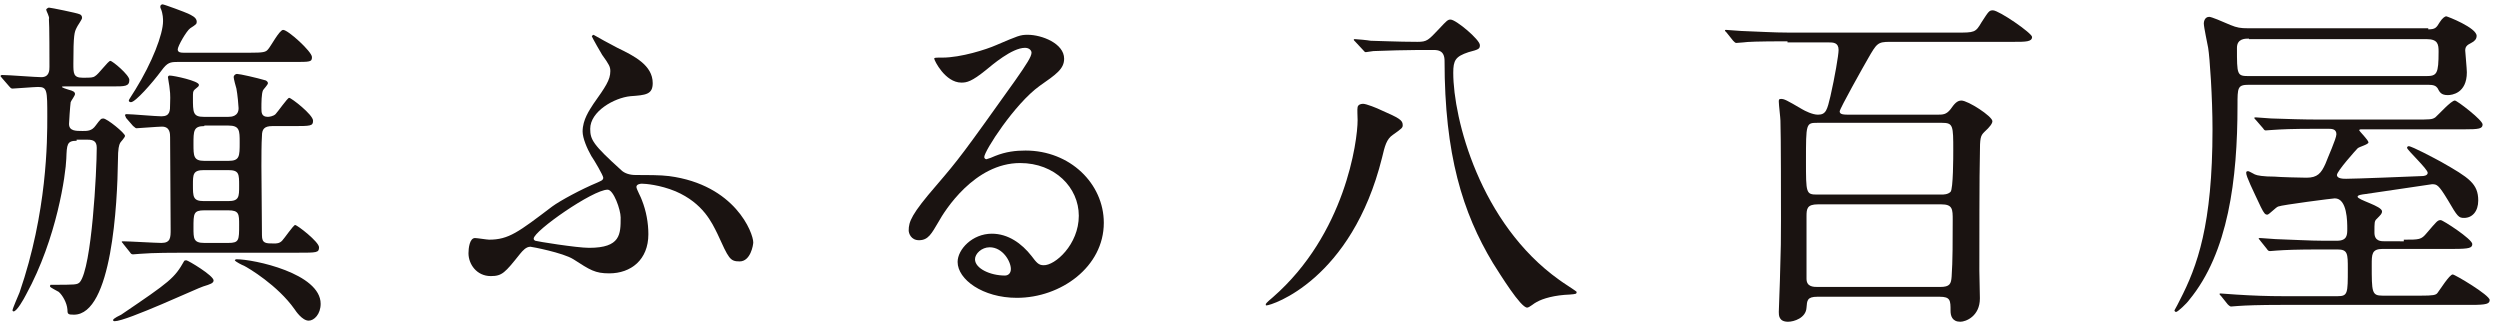
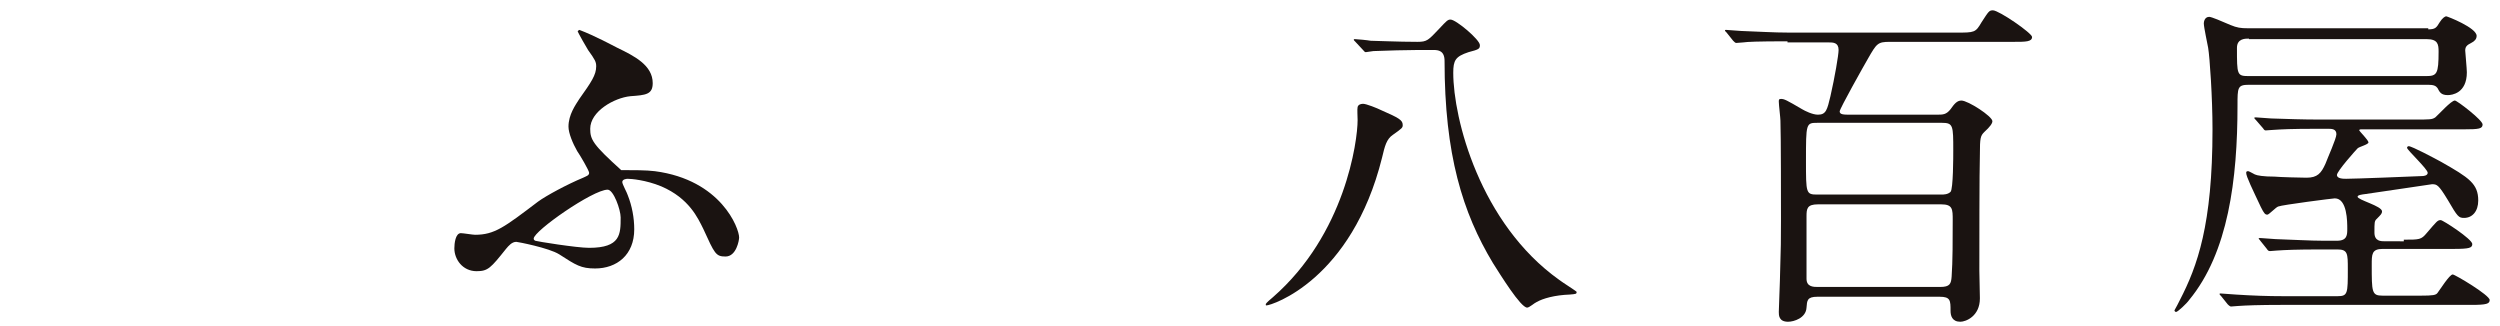
<svg xmlns="http://www.w3.org/2000/svg" version="1.1" id="レイヤー_1" x="0px" y="0px" viewBox="0 0 460 60" style="enable-background:new 0 0 460 60;" xml:space="preserve">
  <style type="text/css">
	.st0{enable-background:new    ;}
	.st1{fill:#1A1311;}
</style>
  <g class="st0">
-     <path class="st1" d="M14.1,25.9c-1.8,0-1.8,0.7-1.9,3.3c-0.1,2.8-1.7,14.6-7.4,25c-0.4,0.8-1.7,3.1-2.3,3.1c-0.1,0-0.2-0.1-0.2-0.2   c0-0.3,1.1-2.8,1.3-3.3C8.7,39,8.7,25.8,8.7,21.5c0-4.9,0-5.5-1.7-5.5c-0.7,0-4.3,0.3-4.7,0.3c-0.3,0-0.4-0.2-0.6-0.4l-1.3-1.5   c-0.2-0.3-0.3-0.3-0.3-0.4c0-0.1,0.1-0.2,0.3-0.2c1.2,0,6.2,0.4,7.2,0.4c1.5,0,1.5-1.3,1.5-1.9c0-0.9,0-8.1-0.1-8.8   C9.2,3.2,8.5,2,8.5,1.8S8.9,1.4,9,1.4c0.3,0,5.2,1,5.6,1.2c0.3,0.1,0.5,0.3,0.5,0.7c0,0.3-0.9,1.5-1,1.8c-0.4,0.8-0.6,1.2-0.6,6.6   c0,1.8,0,2.6,1.7,2.6c1.5,0,1.9,0,2.3-0.3c0.6-0.3,2.4-2.8,2.8-2.8c0.4,0,3.5,2.6,3.5,3.5c0,1.2-0.8,1.2-3.1,1.2h-8.8   c-0.3,0-0.5,0-0.5,0.1c0,0.1,0.8,0.4,1.2,0.5c0.8,0.2,1.2,0.4,1.2,0.8c0,0.3-0.7,1.2-0.8,1.5c-0.1,0.7-0.3,3.6-0.3,4   c0,1.3,1.2,1.3,2.5,1.3c0.9,0,1.7,0,2.4-1c0.9-1.2,1-1.3,1.4-1.3c0.7,0,4,2.7,4,3.2c0,0.3-0.8,1.1-0.9,1.3c-0.2,0.4-0.4,1-0.4,3.2   c-0.1,7.9-1.1,28.4-8.1,28.4c-1.1,0-1.2-0.1-1.2-1c-0.1-1.2-0.9-2.6-1.6-3.2c-0.3-0.2-1.6-0.8-1.6-1c0-0.2,0.1-0.3,0.1-0.3   c4.7,0,4.9,0,5.4-0.5c2.2-2.7,3.1-20.5,3.1-24.7c0-1.2-0.6-1.5-1.7-1.5H14.1z M34.3,47.9c0.3,0,5,2.8,5,3.7c0,0.5-0.6,0.7-1.9,1.1   c-0.8,0.2-14.1,6.4-16.3,6.4c-0.2,0-0.3-0.1-0.3-0.2c0-0.3,1.3-0.9,1.5-1c9-6.1,9.8-6.7,11.6-9.9C34,47.9,34.2,47.9,34.3,47.9z    M50.1,23.2c-1.5,0-1.9,0.6-1.9,1.8c-0.1,1.3-0.1,4.2-0.1,5.6c0,1.3,0.1,11.7,0.1,12.7c0,1.5,0.7,1.5,2.2,1.5c0.5,0,1,0,1.5-0.5   c0.4-0.4,2.1-2.9,2.4-2.9c0.4,0,4.4,3.1,4.4,4.1c0,1-0.4,1-3.9,1H33.9c-1.5,0-5.8,0-8.1,0.2c-0.2,0-1.2,0.1-1.3,0.1   c-0.3,0-0.4-0.1-0.6-0.4l-1.2-1.5c-0.1-0.2-0.3-0.3-0.3-0.4s0.1-0.1,0.3-0.1c1,0,6,0.3,7,0.3c1.7,0,1.7-1,1.7-2.5   c0-2.4-0.1-14.3-0.1-16.9c0-0.7,0-2-1.5-2c-0.7,0-4.4,0.3-4.7,0.3c-0.2,0-0.4-0.3-0.6-0.4l-1.3-1.5C23,21.2,23,21.2,23,21.2   c0-0.1,0.1-0.2,0.3-0.2c0.9,0,5.4,0.4,6.4,0.4c1.6,0,1.6-1,1.6-2.3c0-0.3,0.1-1.7-0.1-2.9c0-0.3-0.3-1.8-0.3-2   c0-0.2,0.2-0.3,0.3-0.3c0.8,0,5.4,1,5.4,1.7c0,0.3-0.1,0.3-0.8,0.9c-0.3,0.3-0.3,0.5-0.3,1.5c0,2.7,0,3.5,2,3.5h4.5   c0.6,0,1.9-0.1,1.9-1.6c0-0.4-0.2-2.6-0.4-3.6c-0.1-0.3-0.5-1.8-0.5-2.1c0-0.4,0.4-0.6,0.6-0.6c0.5,0,3.6,0.7,5.3,1.2   c0.2,0.1,0.4,0.3,0.4,0.5c0,0.3-0.8,1.1-0.9,1.3c-0.3,0.6-0.3,2.4-0.3,3.3c0,0.8,0,1.6,1.2,1.6c0.2,0,1-0.1,1.4-0.5   c0.4-0.4,2.2-3,2.5-3c0.4,0,4.4,3.1,4.4,4.2c0,1-0.4,1-3.9,1H50.1z M46,9.7c2.4,0,2.9-0.1,3.3-0.6c0.5-0.5,2.1-3.6,2.8-3.6   c0.9,0,5.3,4,5.3,5c0,0.9-0.3,0.9-3.4,0.9H32.7c-1.4,0-1.9,0.1-3,1.6c-1.7,2.3-4.8,5.8-5.6,5.8c-0.2,0-0.4-0.1-0.4-0.3   c0-0.2,0.8-1.3,1.2-2C28,11.5,30,6.3,30,3.9c0-0.4,0-1.3-0.4-2.3c-0.1-0.1-0.1-0.3-0.1-0.4c0-0.3,0.3-0.4,0.4-0.4   c0.3,0,4.3,1.5,4.7,1.7c0.6,0.3,1.6,0.7,1.6,1.5c0,0.4-0.1,0.5-1.2,1.2c-0.7,0.5-2.3,3.3-2.3,3.9s0.7,0.6,1.1,0.6H46z M37.6,23.2   c-2,0-2,0.9-2,3.3c0,2.2,0,3.1,2,3.1H42c2.1,0,2.1-0.8,2.1-3.4c0-2.2,0-3.1-2.1-3.1H37.6z M37.5,31.3c-2,0-2,0.8-2,2.7   c0,2.2,0,3,2,3h4.5c2,0,2-0.8,2-2.8c0-2.2,0-2.9-2-2.9H37.5z M42,44.7c2,0,2-0.5,2-3.3c0-2,0-2.7-2-2.7h-4.4c-2,0-2,0.6-2,3.2   c0,2,0,2.8,2,2.8H42z M43.5,47.7c3.2,0,15.5,2.6,15.5,8.2c0,1.9-1.2,3.1-2.2,3.1c-1.2,0-2.4-1.8-2.6-2.1c-3.1-4.4-8.5-7.6-9.3-8   c-0.3-0.1-1.5-0.7-1.7-1C43.3,47.7,43.5,47.7,43.5,47.7z" />
-     <path class="st1" d="M113.6,8.8c3.1,1.5,6.5,3.2,6.5,6.5c0,2.1-1.3,2.2-4.1,2.4c-3,0.3-7.4,2.8-7.4,6c0,2,0.5,2.9,5.7,7.6   c0.6,0.6,1.6,0.9,2.6,0.9c2,0,4.7,0,6.2,0.2c12.2,1.6,15.5,10.5,15.5,12.2c0,0.5-0.5,3.5-2.5,3.5c-1.8,0-2-0.5-4.1-5.1   c-1-2-2.6-5.6-7.7-7.8c-2.9-1.2-5.6-1.4-6.2-1.4c-0.3,0-1,0.1-1,0.6c0,0.4,0.9,2,1,2.4c0.8,2,1.2,4.2,1.2,6.3   c0,4.7-3.2,7.2-7.2,7.2c-2.6,0-3.5-0.6-6.6-2.6c-1.9-1.2-7.7-2.3-7.9-2.3c-0.8,0-1.4,0.7-1.9,1.3c-2.8,3.5-3.3,4.1-5.4,4.1   c-2.6,0-4.1-2.2-4.1-4.2c0-0.9,0.2-2.8,1.2-2.8c0.4,0,2.2,0.3,2.6,0.3c3.6,0,5.4-1.4,11.6-6.1c1.5-1.1,5.4-3.2,8.3-4.4   c0.6-0.3,1.1-0.4,1.1-0.9c0-0.4-1.7-3.3-2.2-4c-0.8-1.4-1.6-3.3-1.6-4.5c0-2.2,1.3-4,2-5.1c2.2-3.1,3.1-4.4,3.1-6   c0-0.8-0.2-1.2-1.5-3c-0.1-0.1-1.9-3.3-1.9-3.4s0.1-0.2,0.3-0.3C109.5,6.6,112.8,8.4,113.6,8.8z M111.8,34.9   c-2.7,0-13.6,7.6-13.6,9c0,0.2,0.1,0.3,0.3,0.4c0.2,0.1,7.6,1.3,9.9,1.3c5.8,0,5.8-2.5,5.8-5.6C114.2,38.6,112.9,34.9,111.8,34.9z" />
-     <path class="st1" d="M198.5,39.7c0-5.2-4.4-9.7-10.8-9.7c-8.4,0-13.9,8.8-15,10.8c-1.3,2.2-1.9,3.4-3.6,3.4c-1.5,0-1.9-1.3-1.9-1.8   c0-1.6,0.5-3,5.1-8.3c4.2-4.9,4.8-5.7,14.5-19.3c2.1-3,3-4.4,3-5.1c0-0.4-0.4-0.9-1.2-0.9c-2.4,0-6.1,3.2-7.2,4.1   c-2.6,2.1-3.5,2.3-4.5,2.3c-3,0-5-4.1-5-4.4c0-0.2,0.2-0.2,1.5-0.2c3.4,0,8.1-1.5,9.9-2.3c4-1.7,4.4-1.9,5.8-1.9   c2.6,0,6.7,1.6,6.7,4.4c0,1.9-1.5,2.9-4.5,5c-4.6,3.3-10.2,12-10.2,13.1c0,0.2,0.2,0.4,0.4,0.4c0.4-0.1,1.2-0.4,1.6-0.6   c2-0.8,3.8-1,5.6-1c8.2,0,14.4,6.1,14.4,13.3c0,8.1-7.9,13.8-16,13.8c-6.3,0-10.9-3.4-10.9-6.6c0-2.3,2.7-5.2,6.3-5.2   c3,0,5.5,1.8,7.3,4.1c0.9,1.2,1.3,1.7,2.2,1.7C194.1,48.9,198.5,45,198.5,39.7z M182.1,45.5c-1.5,0-2.7,1.2-2.7,2.2   c0,1.7,2.8,3,5.5,3c0.6,0,1.1-0.4,1.1-1.2C186,48.1,184.5,45.5,182.1,45.5z" />
+     <path class="st1" d="M113.6,8.8c3.1,1.5,6.5,3.2,6.5,6.5c0,2.1-1.3,2.2-4.1,2.4c-3,0.3-7.4,2.8-7.4,6c0,2,0.5,2.9,5.7,7.6   c2,0,4.7,0,6.2,0.2c12.2,1.6,15.5,10.5,15.5,12.2c0,0.5-0.5,3.5-2.5,3.5c-1.8,0-2-0.5-4.1-5.1   c-1-2-2.6-5.6-7.7-7.8c-2.9-1.2-5.6-1.4-6.2-1.4c-0.3,0-1,0.1-1,0.6c0,0.4,0.9,2,1,2.4c0.8,2,1.2,4.2,1.2,6.3   c0,4.7-3.2,7.2-7.2,7.2c-2.6,0-3.5-0.6-6.6-2.6c-1.9-1.2-7.7-2.3-7.9-2.3c-0.8,0-1.4,0.7-1.9,1.3c-2.8,3.5-3.3,4.1-5.4,4.1   c-2.6,0-4.1-2.2-4.1-4.2c0-0.9,0.2-2.8,1.2-2.8c0.4,0,2.2,0.3,2.6,0.3c3.6,0,5.4-1.4,11.6-6.1c1.5-1.1,5.4-3.2,8.3-4.4   c0.6-0.3,1.1-0.4,1.1-0.9c0-0.4-1.7-3.3-2.2-4c-0.8-1.4-1.6-3.3-1.6-4.5c0-2.2,1.3-4,2-5.1c2.2-3.1,3.1-4.4,3.1-6   c0-0.8-0.2-1.2-1.5-3c-0.1-0.1-1.9-3.3-1.9-3.4s0.1-0.2,0.3-0.3C109.5,6.6,112.8,8.4,113.6,8.8z M111.8,34.9   c-2.7,0-13.6,7.6-13.6,9c0,0.2,0.1,0.3,0.3,0.4c0.2,0.1,7.6,1.3,9.9,1.3c5.8,0,5.8-2.5,5.8-5.6C114.2,38.6,112.9,34.9,111.8,34.9z" />
    <path class="st1" d="M258.1,23c0,0.5-0.1,0.6-1.8,1.8c-1.2,0.8-1.5,2.1-2,4.2C248.7,51.5,234,56.2,233,56.2c-0.1,0-0.1-0.1-0.1-0.2   s0.1-0.3,1.3-1.3c13.3-11.6,15.6-28.7,15.6-32.6c0-0.7-0.1-2,0-2.4c0.1-0.4,0.5-0.6,1-0.6c0.6,0,2.6,0.8,3.4,1.2   C257.4,21.7,258.1,22.1,258.1,23z M249.4,7.7c-0.3-0.3-0.3-0.3-0.3-0.4s0.1-0.1,0.2-0.1c0.4,0,2.4,0.2,2.9,0.3   c0.8,0,5.1,0.2,8.6,0.2c1.8,0,2-0.3,4-2.4c1.4-1.5,1.6-1.7,2.1-1.7c1,0,5.4,3.7,5.4,4.7c0,0.7-0.2,0.8-2.1,1.3   c-2.4,0.8-2.8,1.5-2.8,3.8c0,8.4,4.9,27.7,19.5,38.1c0.5,0.4,3.2,2.1,3.2,2.2c0,0.4-0.1,0.4-1.3,0.5c-2.7,0.1-4.9,0.7-6.1,1.4   c-0.3,0.1-1.3,1-1.7,1c-1.2,0-4.9-6-6.3-8.2c-5.6-9.3-8.9-20-8.9-37.2c0-1.9-1.2-2-2-2h-3c-1.5,0-5.9,0.1-8.1,0.2   c-0.2,0-1.2,0.2-1.4,0.2c-0.2,0-0.3-0.2-0.5-0.4L249.4,7.7z" />
    <path class="st1" d="M328.9,7.6c-5.6,0-7.5,0.1-8.1,0.2c-0.2,0-1.2,0.1-1.3,0.1c-0.2,0-0.3-0.1-0.6-0.4l-1.2-1.5   c-0.3-0.3-0.3-0.3-0.3-0.4s0.1-0.1,0.2-0.1c0.4,0,2.4,0.2,2.8,0.2c3.1,0.1,5.8,0.3,8.8,0.3H360c3.3,0,3.5,0,4.6-1.9   c1.3-2,1.4-2.2,2.1-2.2c1.1,0,7.2,4.2,7.2,4.9c0,0.9-1.2,0.9-3.4,0.9h-22.8c-2.2,0-2.4,0.3-4,3.1c-0.7,1.2-5.2,9.2-5.2,9.7   c0,0.6,0.8,0.6,1.9,0.6h16c1.1,0,1.7,0,2.5-1c0.7-1,1.2-1.6,2-1.6c1.2,0,5.7,2.9,5.7,3.8c0,0.4-0.4,1-1.5,2   c-0.7,0.7-0.8,1.1-0.8,4.1c-0.1,3-0.1,17.3-0.1,21.4c0,0.8,0.1,4.4,0.1,5.1c0,3.3-2.6,4.3-3.6,4.3c-1.5,0-1.8-1.1-1.8-2   c0-1.9,0-2.6-2-2.6h-22.5c-1.9,0-1.9,0.7-2,2c-0.1,1.9-2.3,2.6-3.4,2.6c-1.7,0-1.7-1.2-1.7-1.8c0-0.9,0.2-4.9,0.2-5.7   c0.2-6.7,0.2-7.5,0.2-11.1c0-3.1,0-16-0.1-18.4c0-0.5-0.3-2.9-0.3-3.5c0-0.3,0-0.5,0.4-0.5c0.6,0,1,0.2,3.9,1.9   c0.5,0.3,1.9,1,2.9,1c1.5,0,1.7-0.9,2.3-3.4c0.8-3.5,1.5-7.6,1.5-8.5c0-1.4-1-1.4-1.9-1.4H328.9z M334.4,22.6c-2.1,0-2.1,0.1-2.1,7   c0,6,0,6.2,2.1,6.2h22.8c0.4,0,1.2,0,1.7-0.5c0.5-0.5,0.5-6.6,0.5-7.6c0-4.6,0-5.1-2.1-5.1H334.4z M334.5,37.6   c-2,0-2.1,0.8-2.1,2.2v11.5c0,1.5,1.3,1.5,2.1,1.5h22.5c1.8,0,2-0.6,2.1-1.9c0.2-2.7,0.2-7,0.2-10.4c0-2,0-2.9-2.1-2.9H334.5z" />
    <path class="st1" d="M446.8,5.4c1.3,0,1.5-0.3,2.1-1.3c0.5-0.8,1-1.1,1.2-1.1s5.6,2.1,5.6,3.6c0,0.6-0.4,1-1,1.3   c-0.8,0.4-1.1,0.7-1.1,1.4c0,0.2,0.3,3.4,0.3,4c0,3.9-2.8,4.2-3.5,4.2c-1.2,0-1.5-0.5-1.9-1.3c-0.3-0.4-0.7-0.6-1.7-0.6h-33   c-2.1,0-2.1,0.5-2.1,3.8c0,13.6-1.7,27.1-8.9,35.8c-0.4,0.6-2.1,2.2-2.4,2.2c-0.1,0-0.3-0.1-0.3-0.3c0.3-0.5,0.8-1.5,1-1.9   c3.2-6.2,6-13.8,6-31.4c0-5.8-0.5-13.2-0.8-15c-0.1-0.6-0.8-3.8-0.8-4.5c0-0.2,0.1-1.2,1-1.2c0.4,0,2.3,0.8,3.9,1.5   c1.2,0.5,1.9,0.6,3.2,0.6H446.8z M442.3,44.1c2.9,0,3.2,0,4.2-1.2c1.9-2.2,2-2.4,2.6-2.4c0.4,0,5.8,3.5,5.8,4.4   c0,0.7-0.5,0.9-3.4,0.9h-13.1c-2,0-2,1-2,2.9c0,5.1,0,5.7,2,5.7h7c2.3,0,2.8-0.1,3.1-0.5c0.4-0.5,2.2-3.4,2.8-3.4   c0.4,0,6.8,3.8,6.8,4.7c0,0.7-0.6,0.9-3.3,0.9h-34.9c-4.3,0-6.7,0.1-8.1,0.2c-0.2,0-1.2,0.1-1.3,0.1s-0.3-0.1-0.6-0.4l-1.2-1.5   c-0.2-0.2-0.3-0.3-0.3-0.4c0-0.1,0.1-0.1,0.2-0.1c0.4,0,2.4,0.2,2.8,0.2c3.1,0.2,5.8,0.3,8.8,0.3h9.9c1.9,0,1.9-0.5,1.9-5   c0-2.8,0-3.6-1.9-3.6h-3c-4.7,0-6.6,0.1-8.1,0.2c-0.2,0-1.2,0.1-1.3,0.1c-0.3,0-0.4-0.1-0.6-0.4l-1.2-1.5c-0.1-0.2-0.3-0.3-0.3-0.4   s0.1-0.1,0.3-0.1c0.4,0,2.4,0.2,2.8,0.2c3.1,0.1,6.4,0.3,8.8,0.3h2.5c1.9,0,1.9-1.1,1.9-2.2c0-1.3,0-5.6-2.3-5.6   c-0.3,0-9.7,1.2-10.4,1.5c-0.4,0.1-1.7,1.5-2,1.5c-0.4,0-0.6-0.2-1.2-1.4c-1.5-3.2-2.7-5.6-2.7-6.3c0-0.3,0.2-0.3,0.4-0.3   c0.1,0,1,0.5,1.2,0.6c0.4,0.2,1.6,0.4,3.6,0.4c1,0.1,5.1,0.2,5.9,0.2c2,0,2.7-0.8,3.5-2.6c0.4-1.1,2-4.6,2-5.4c0-1-0.9-1-1.5-1h-2   c-4.9,0-6.6,0.1-8.1,0.2c-0.3,0-1.2,0.1-1.4,0.1c-0.2,0-0.3-0.1-0.5-0.4l-1.3-1.5c-0.2-0.2-0.3-0.3-0.3-0.4c0-0.1,0.1-0.1,0.3-0.1   c0.4,0,2.4,0.2,2.8,0.2c3.1,0.1,5.8,0.2,8.8,0.2h17.5c3,0,3.3,0,3.9-0.4c0.6-0.5,2.9-3.1,3.6-3.1c0.4,0,5.1,3.6,5.1,4.4   s-0.7,0.9-3.4,0.9h-18.8c-0.3,0-0.5,0-0.5,0.2c0,0.1,1.7,1.8,1.7,2.2c0,0.4-1.7,0.8-2,1.1c-0.3,0.3-3.8,4.2-3.8,4.9   c0,0.7,1.2,0.7,1.7,0.7c1.6,0,11.8-0.4,14-0.5c0.3,0,1-0.1,1-0.6c0-0.7-3.8-4.2-3.8-4.6c0-0.1,0.1-0.3,0.3-0.3c0.6,0,4.9,2.3,6,2.9   c5.1,2.9,6.8,4,6.8,7.1c0,2-1.1,3.2-2.6,3.2c-1,0-1.2-0.2-3-3.3c-1.7-2.8-2-2.9-2.9-2.9c-0.2,0-10.6,1.6-12.2,1.8   c-0.8,0.1-1.5,0.2-1.5,0.5c0,0.6,4.5,1.7,4.5,2.7c0,0.4-0.2,0.6-1,1.4c-0.4,0.4-0.4,0.6-0.4,2.5c0,1.6,1.2,1.6,1.9,1.6H442.3z    M413.8,7.1c-0.7,0-2.2,0-2.2,1.7c0,5,0,5.2,2.2,5.2h32.6c2,0,2.3-0.4,2.3-4.5c0-1.3-0.1-2.3-2.2-2.3H413.8z" />
  </g>
</svg>